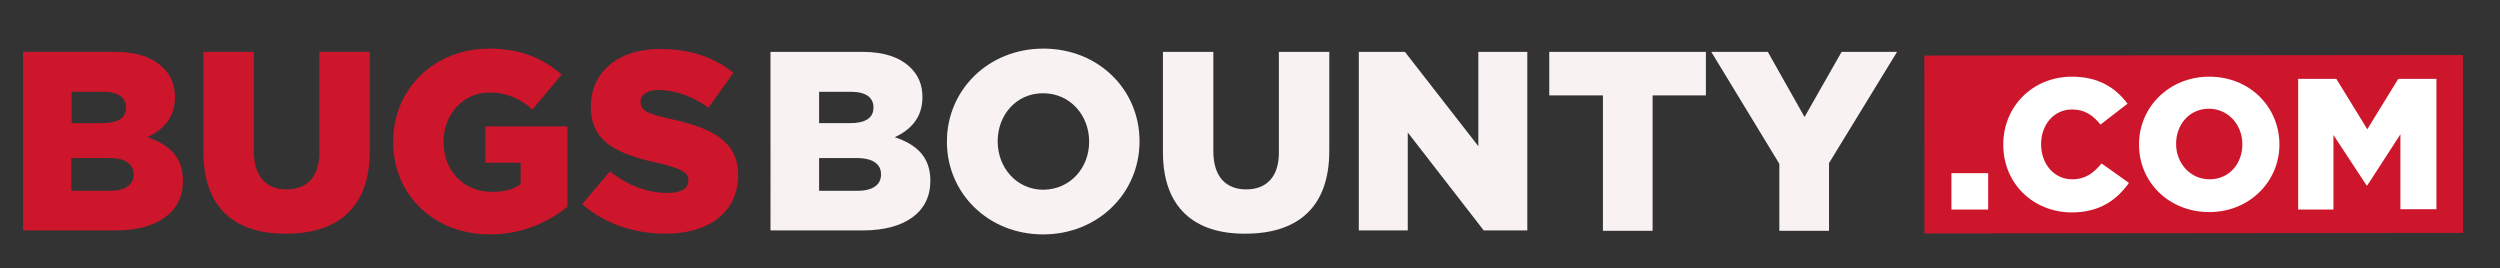
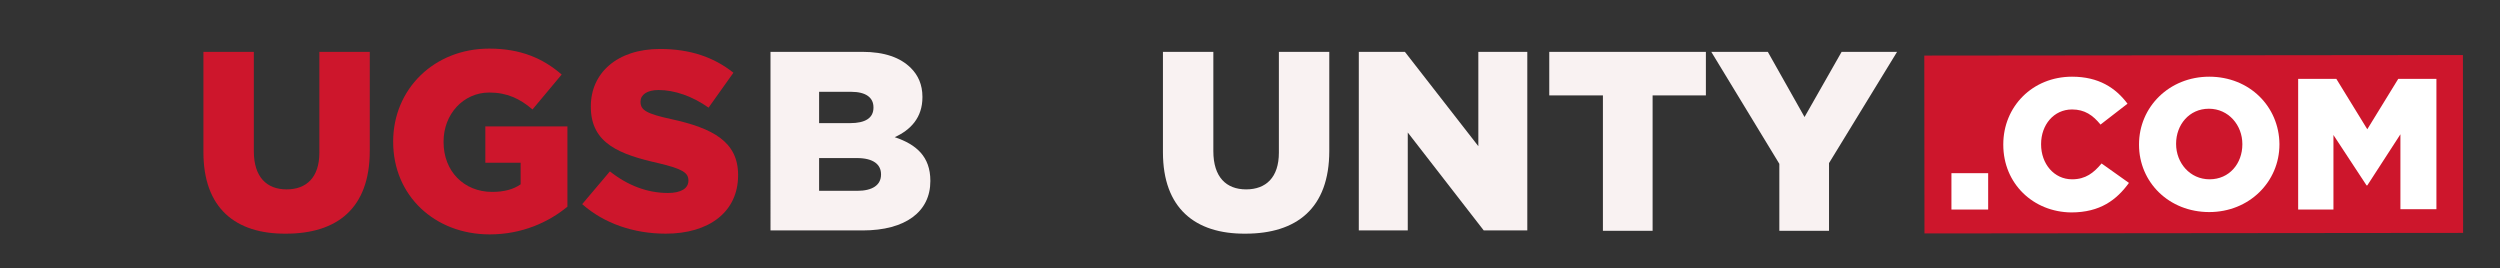
<svg xmlns="http://www.w3.org/2000/svg" version="1.1" id="Layer_1" x="0px" y="0px" width="1174.062px" height="125.994px" viewBox="0 236.593 1174.062 125.994" enable-background="new 0 236.593 1174.062 125.994" xml:space="preserve">
  <rect x="0" y="236.593" width="1174.062" height="125.994" fill="#333333" stroke="none" />
  <g>
-     <path fill="#CD162C" d="M10.821,260.941h43.117c10.483,0,17.923,2.705,22.826,7.609c3.382,3.381,5.411,7.778,5.411,13.527v0.169   c0,9.638-5.58,15.387-13.02,18.769c10.146,3.382,16.74,9.131,16.74,20.459v0.169c0,14.373-11.667,23.165-31.788,23.165H10.821   V260.941z M48.189,294.42c7.102,0,10.99-2.367,10.99-7.271v-0.169c0-4.565-3.551-7.271-10.483-7.271H33.648v14.71H48.189z    M51.571,326.208c7.102,0,11.159-2.705,11.159-7.608v-0.169c0-4.565-3.551-7.609-11.329-7.609H33.479v15.387H51.571z" />
    <path fill="#CD162C" d="M95.533,308.116v-47.175h23.672v46.667c0,12.175,6.087,17.924,15.387,17.924   c9.299,0,15.387-5.58,15.387-17.247v-47.344h23.672v46.498c0,27.054-15.387,38.89-39.397,38.89   C110.582,346.498,95.533,334.324,95.533,308.116z" />
    <path fill="#CD162C" d="M184.642,303.213v-0.17c0-24.517,19.106-43.624,45.146-43.624c14.71,0,25.194,4.565,33.986,12.174   l-13.696,16.401c-5.918-5.073-12.005-7.947-20.291-7.947c-12.174,0-21.474,10.145-21.474,22.995v0.339   c0,13.526,9.469,23.334,22.827,23.334c5.58,0,9.976-1.184,13.357-3.551V313.02h-16.57v-17.078h38.551v37.707   c-8.792,7.271-21.305,13.02-36.522,13.02C204.255,346.668,184.642,328.575,184.642,303.213z" />
    <path fill="#CD162C" d="M273.411,332.465l13.02-15.387c8.285,6.594,17.585,10.145,27.223,10.145c6.256,0,9.638-2.198,9.638-5.749   v-0.169c0-3.551-2.706-5.41-14.203-8.116c-17.923-4.058-31.619-9.13-31.619-26.377v-0.338c0-15.556,12.343-26.885,32.464-26.885   c14.203,0,25.363,3.889,34.494,11.16l-11.667,16.401c-7.609-5.411-16.063-8.285-23.503-8.285c-5.58,0-8.454,2.367-8.454,5.411   v0.169c0,3.889,2.875,5.58,14.542,8.116c19.275,4.228,31.281,10.483,31.281,26.208v0.169c0,17.078-13.527,27.392-33.986,27.392   C297.76,346.329,283.726,341.595,273.411,332.465z" />
  </g>
  <g>
    <path fill="#F9F2F2" d="M361.843,260.941h43.117c10.483,0,17.923,2.705,22.826,7.609c3.382,3.381,5.411,7.778,5.411,13.527v0.169   c0,9.638-5.58,15.387-13.02,18.769c10.145,3.382,16.739,9.131,16.739,20.459v0.169c0,14.373-11.667,23.165-31.788,23.165h-43.286   V260.941z M399.211,294.42c7.102,0,10.99-2.367,10.99-7.271v-0.169c0-4.565-3.551-7.271-10.483-7.271h-15.048v14.71H399.211z    M402.593,326.208c7.102,0,11.159-2.705,11.159-7.608v-0.169c0-4.565-3.551-7.609-11.328-7.609h-17.754v15.387H402.593z" />
-     <path fill="#F9F2F2" d="M444.695,303.213v-0.17c0-24.179,19.444-43.624,45.314-43.624s45.146,19.276,45.146,43.456v0.168   c0,24.18-19.444,43.625-45.314,43.625S444.695,327.223,444.695,303.213z M511.483,303.213v-0.17   c0-12.174-8.792-22.657-21.643-22.657c-12.682,0-21.305,10.314-21.305,22.489v0.168c0,12.175,8.792,22.658,21.474,22.658   C502.86,325.532,511.483,315.218,511.483,303.213z" />
    <path fill="#F9F2F2" d="M546.146,308.116v-47.175h23.672v46.667c0,12.175,6.087,17.924,15.387,17.924s15.387-5.58,15.387-17.247   v-47.344h23.672v46.498c0,27.054-15.387,38.89-39.396,38.89C561.195,346.498,546.146,334.324,546.146,308.116z" />
    <path fill="#F9F2F2" d="M638.129,260.941h21.643l34.494,44.301v-44.301h22.995v83.866h-20.459l-35.678-45.991v45.991h-22.995   V260.941z" />
    <path fill="#F9F2F2" d="M752.769,281.4h-25.193v-20.459h73.552V281.4h-25.024v63.576h-23.334V281.4z" />
    <path fill="#F9F2F2" d="M835.621,313.527l-31.958-52.586h26.547l17.247,30.604l17.415-30.604h26.04l-31.958,52.247v31.788h-23.333   V313.527z" />
  </g>
  <rect x="988.636" y="177.908" transform="matrix(0.001 1 -1 0.001 1333.566 -726.375)" fill="#CD162C" width="83.528" height="252.951" />
  <g>
    <path fill="#FFFFFF" d="M916.443,317.923h17.247v17.078h-17.247V317.923z" />
    <path fill="#FFFFFF" d="M940.792,304.565v-0.169c0-17.754,13.696-31.788,32.295-31.788c12.513,0,20.46,5.241,26.04,12.681   l-12.682,9.807c-3.551-4.396-7.44-7.102-13.358-7.102c-8.623,0-14.541,7.271-14.541,16.231v0.17   c0,9.131,6.087,16.401,14.541,16.401c6.426,0,10.146-3.044,13.865-7.44l12.851,9.131c-5.749,7.947-13.527,13.865-27.054,13.865   C954.826,336.185,940.792,322.826,940.792,304.565z" />
    <path fill="#FFFFFF" d="M1004.537,304.565v-0.169c0-17.585,14.203-31.788,32.972-31.788c18.938,0,32.803,14.034,32.972,31.618v0.17   c0,17.585-14.203,31.788-32.972,31.788C1018.571,336.185,1004.537,322.15,1004.537,304.565z M1053.064,304.396v-0.17   c0-8.792-6.425-16.57-15.725-16.57s-15.387,7.609-15.387,16.402v0.168c0,8.793,6.425,16.571,15.725,16.571   S1053.064,313.357,1053.064,304.396z" />
    <path fill="#FFFFFF" d="M1079.273,273.623h17.923l14.541,23.672l14.541-23.672h17.923v61.209h-16.908v-35.17l-15.556,24.01h-0.338   L1095.844,300v35.001h-16.57V273.623z" />
  </g>
</svg>